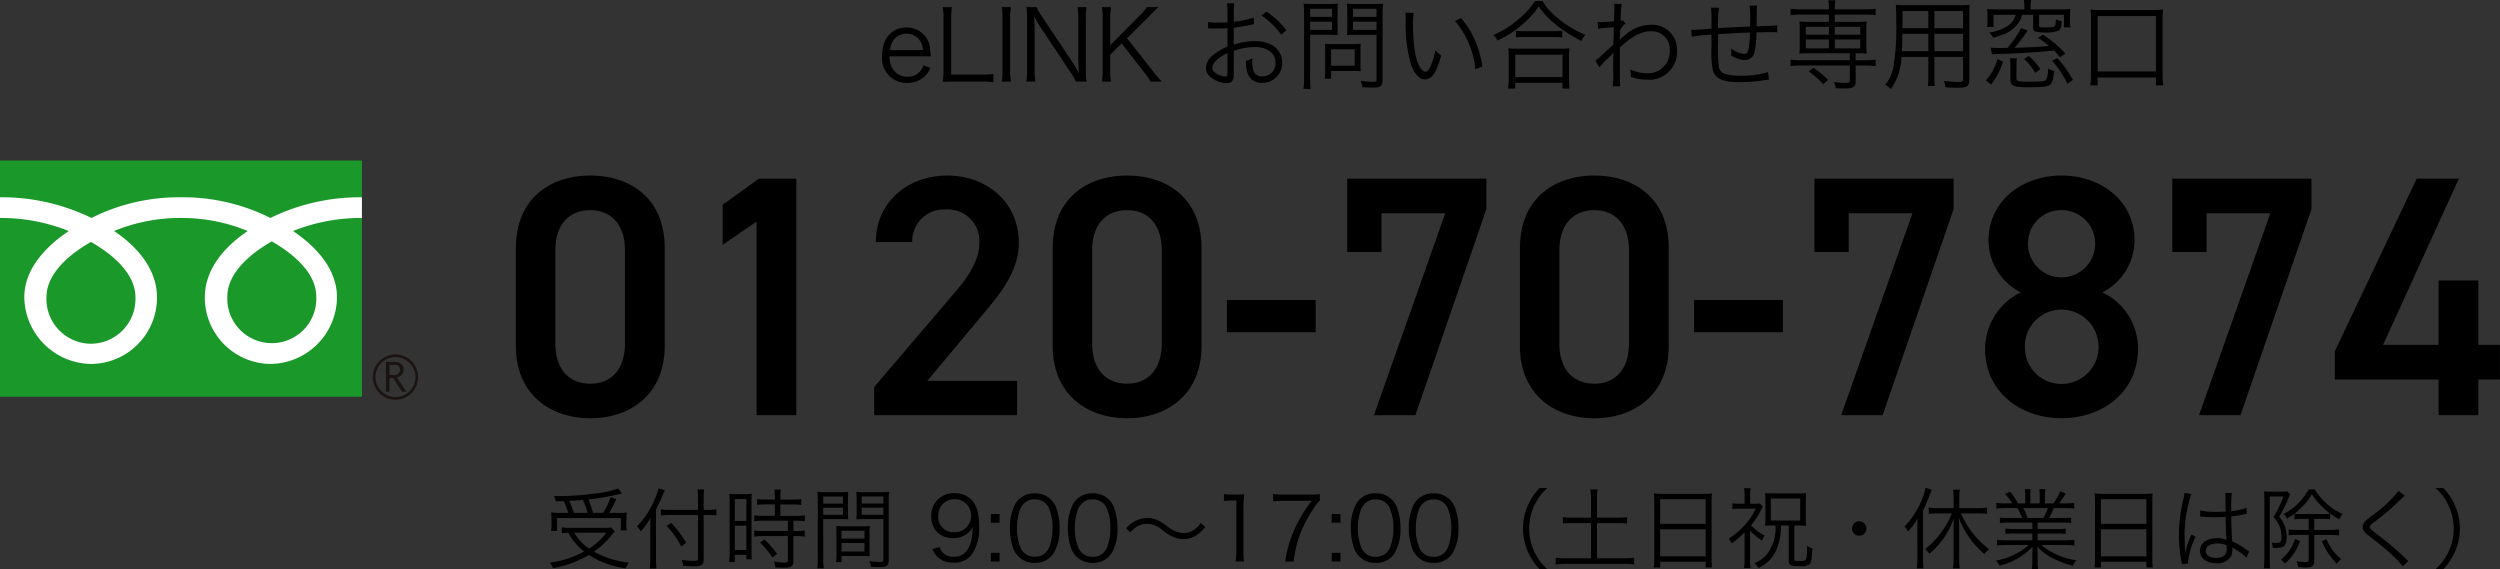
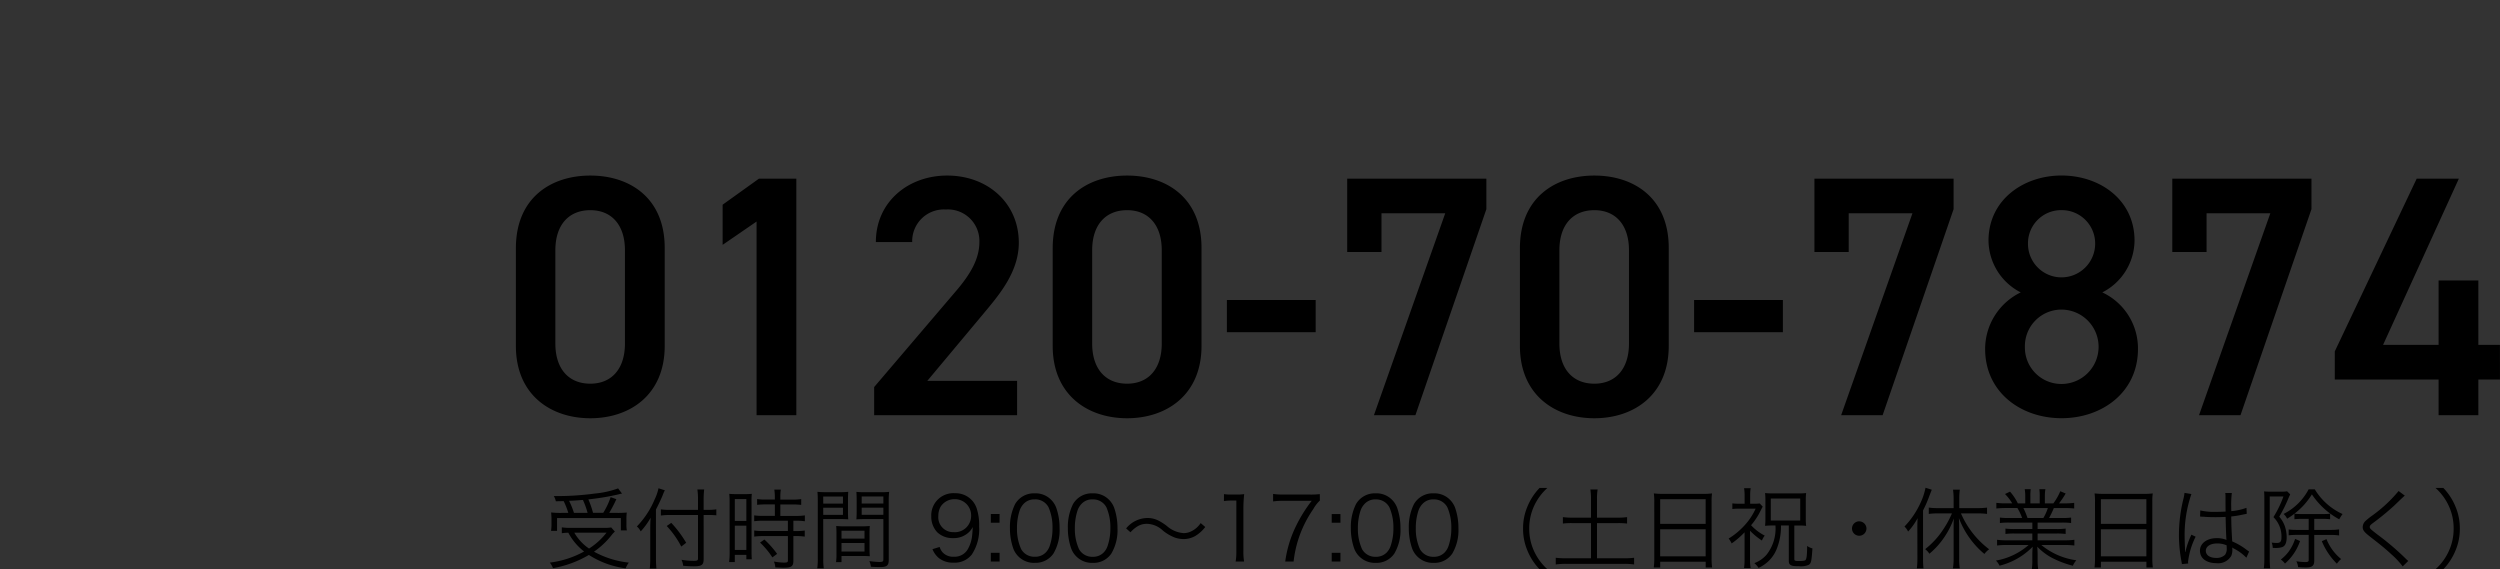
<svg xmlns="http://www.w3.org/2000/svg" width="255.259" height="58.119" viewBox="0 0 255.259 58.119">
  <rect x="0" y="0" width="255.259" height="58.119" fill="#333333" stroke="none" />
  <defs>
    <clipPath id="clip-path">
      <rect id="長方形_347" data-name="長方形 347" width="42.686" height="24.423" fill="none" />
    </clipPath>
  </defs>
  <g id="btn_tel01_pc" transform="translate(-1279.861 -214.61)">
-     <path id="パス_8429" data-name="パス 8429" d="M-127.1-2.64c-.02-.27-.06-.66-.07-.77a2.364,2.364,0,0,0-2.42-2.17c-1.5,0-2.48,1.12-2.48,2.83A2.521,2.521,0,0,0-129.51.08a2.5,2.5,0,0,0,1.81-.7,2.391,2.391,0,0,0,.55-.83l-.7-.28A1.634,1.634,0,0,1-129.5-.56a1.673,1.673,0,0,1-1.41-.68,2.266,2.266,0,0,1-.4-1.4Zm-4.18-.63a2.092,2.092,0,0,1,.25-.81,1.565,1.565,0,0,1,1.42-.87,1.622,1.622,0,0,1,1.18.45,1.826,1.826,0,0,1,.53,1.23Zm9.41,3.21a6.844,6.844,0,0,1,1.16.07V-.84a7.936,7.936,0,0,1-1.16.07h-3.15V-6.48a6.406,6.406,0,0,1,.08-1.18h-.94a6.475,6.475,0,0,1,.08,1.18v5.26a7.033,7.033,0,0,1-.08,1.19c.35-.02.63-.03,1.09-.03Zm2.01-7.6a5.983,5.983,0,0,1,.08,1.12v5.36a6.051,6.051,0,0,1-.08,1.12h.95A6.194,6.194,0,0,1-119-1.18V-6.54a6.272,6.272,0,0,1,.09-1.12Zm2.51,0a6.263,6.263,0,0,1,.08,1.12v5.29a6.387,6.387,0,0,1-.08,1.19h.93a6.387,6.387,0,0,1-.08-1.19V-5.52c0-.26-.02-.75-.06-1.22.14.27.47.84.55.96l3.21,4.82a6.764,6.764,0,0,1,.52.9h1.09a5.718,5.718,0,0,1-.08-1.12V-6.51a6.261,6.261,0,0,1,.08-1.15h-.93a6.33,6.33,0,0,1,.08,1.15v4.24c0,.09.02.53.06,1.33-.24-.43-.54-.92-.65-1.09l-3.16-4.73a5.215,5.215,0,0,1-.51-.9Zm10.29,3.18,2.16-2.15c.03-.03.15-.15.33-.34.13-.14.28-.28.44-.44.08-.08.08-.08.26-.25h-1.18a3.729,3.729,0,0,1-.69.83l-3.04,3.06V-6.54a5.783,5.783,0,0,1,.08-1.12h-.93a6.334,6.334,0,0,1,.08,1.12v5.36a5.983,5.983,0,0,1-.08,1.12h.93a5.916,5.916,0,0,1-.08-1.12V-2.81l1.17-1.15,2.36,3.04a6.087,6.087,0,0,1,.59.86h1.16a8.688,8.688,0,0,1-.94-1.09Zm12.93-2.11a10.106,10.106,0,0,1-2.04.43v-.96a5.719,5.719,0,0,1,.05-.93h-.74a6.643,6.643,0,0,1,.05.95v.99c-.3.02-.69.03-.96.03a5.664,5.664,0,0,1-1.02-.07v.66h.41c.11.01.38.01.53.01.29,0,.46,0,.64-.01.31-.02.31-.02.4-.03v1.89a5.349,5.349,0,0,0-1.41.82,1.81,1.81,0,0,0-.79,1.33,1.206,1.206,0,0,0,.46.94A2.641,2.641,0,0,0-96.9.1c.49,0,.73-.26.73-.8V-3.2a6.747,6.747,0,0,1,2.12-.39c1.31,0,2.14.61,2.14,1.59A1.327,1.327,0,0,1-93.25-.59c-.73,0-1.03-.43-1.03-1.47a2.97,2.97,0,0,1,.02-.39,2.167,2.167,0,0,1-.66.26,3.649,3.649,0,0,0,.12,1.13A1.475,1.475,0,0,0-93.26.07,2.024,2.024,0,0,0-91.22-2a2.012,2.012,0,0,0-1.03-1.77,3.386,3.386,0,0,0-1.77-.42,7.085,7.085,0,0,0-2.15.36V-5.56a17.551,17.551,0,0,0,1.77-.3c.14-.03.18-.04.3-.06Zm-2.68,5.52c0,.43-.03.49-.23.49a1.868,1.868,0,0,1-.89-.29c-.29-.19-.43-.39-.43-.6,0-.48.56-1.02,1.55-1.5ZM-90.8-5.3a8.4,8.4,0,0,0-2.02-1.9l-.52.39a8.19,8.19,0,0,1,2.02,1.96Zm2.43.46h1.82c.41,0,.79.01,1.01.03-.02-.24-.03-.52-.03-.92V-7.07c0-.39.01-.65.03-.95a8.774,8.774,0,0,1-1.02.04h-1.43a9.169,9.169,0,0,1-1.04-.04c.03.32.04.61.04,1.1V-.43A7.566,7.566,0,0,1-89.05.69h.74a7.029,7.029,0,0,1-.06-1.12Zm0-2.65h2.23v.82h-2.23Zm0,1.31h2.23v.84h-2.23Zm7.4-.74a9.357,9.357,0,0,1,.05-1.1,9.37,9.37,0,0,1-1.05.04h-1.62a8.774,8.774,0,0,1-1.02-.04c.02.3.03.6.03.95v1.34c0,.37-.01.63-.03.92.22-.02.6-.03,1.02-.03h2V-.32c0,.23-.07.29-.36.29a11.35,11.35,0,0,1-1.27-.1,1.9,1.9,0,0,1,.18.64c.44.03.8.04,1.19.04.69,0,.88-.18.88-.83ZM-84-7.49h2.41v.82H-84Zm0,1.31h2.41v.84H-84Zm.77,2.87a5.657,5.657,0,0,1,.03-.61,7.176,7.176,0,0,1-.73.03h-2.24a6.872,6.872,0,0,1-.69-.03,6.19,6.19,0,0,1,.03.63v2a6.186,6.186,0,0,1-.05.93h.65v-.79h2.4a5.784,5.784,0,0,1,.63.03,5.091,5.091,0,0,1-.03-.6Zm-3-.05h2.41v1.68h-2.41Zm7.59-3.73a5.412,5.412,0,0,1,.03.59,15.024,15.024,0,0,0,.54,4.69c.34.96.86,1.52,1.42,1.52.71,0,1.17-.67,1.66-2.42a3.2,3.2,0,0,1-.59-.57,7.2,7.2,0,0,1-.52,1.71c-.15.33-.32.5-.5.5-.38,0-.79-.69-1.01-1.71a17.125,17.125,0,0,1-.26-3.11,7.249,7.249,0,0,1,.07-1.19Zm5.06.85A8.832,8.832,0,0,1-71.5-1.31l.71-.29a9.575,9.575,0,0,0-.75-2.67,8.68,8.68,0,0,0-1.43-2.28Zm8.17-2.05a7.275,7.275,0,0,1-1.54,1.74,10.43,10.43,0,0,1-2.72,1.74,1.738,1.738,0,0,1,.42.57,11.562,11.562,0,0,0,2.12-1.3,9.317,9.317,0,0,0,2.1-2.19,8.4,8.4,0,0,0,1.54,1.68,13.978,13.978,0,0,0,2.82,1.84,2.588,2.588,0,0,1,.4-.63,10.486,10.486,0,0,1-2.74-1.64,6.87,6.87,0,0,1-1.65-1.81Zm-1.95,3.72a5.751,5.751,0,0,1,.78-.04h3.11a6.155,6.155,0,0,1,.84.04v-.68a5.971,5.971,0,0,1-.84.04h-3.1a5.111,5.111,0,0,1-.79-.04ZM-67.43.65V.07h4.83V.65h.72a6.951,6.951,0,0,1-.06-.98V-2.54a6.044,6.044,0,0,1,.05-.92,5.3,5.3,0,0,1-.78.04h-4.69a5.3,5.3,0,0,1-.78-.04,6.289,6.289,0,0,1,.05.92V-.33a7.258,7.258,0,0,1-.06.98Zm0-3.46h4.83V-.52h-4.83Zm8.59,1.3a8.525,8.525,0,0,1,.9-.95,2.814,2.814,0,0,0,.52-.55h.02c-.02.24-.02.32-.03,1.54A10.676,10.676,0,0,1-57.48.42h.79c-.05-.46-.06-.96-.06-3.97,1.31-1.18,2.21-1.65,3.19-1.65a1.835,1.835,0,0,1,1.91,1.96,2.528,2.528,0,0,1-.28,1.2,2.226,2.226,0,0,1-2,1.13A4.38,4.38,0,0,1-55.7-1.3a2.458,2.458,0,0,1,.08.58,1.305,1.305,0,0,1-.01.17,5.044,5.044,0,0,0,1.7.3,2.842,2.842,0,0,0,3.02-3.01,2.529,2.529,0,0,0-2.69-2.6,3.893,3.893,0,0,0-2.53.99,5.477,5.477,0,0,0-.58.51l-.03.03h-.02c0-.02.02-.36.05-1.01a2.957,2.957,0,0,1,.53-.65l-.26-.33a.584.584,0,0,1-.23.06c.01-.23.01-.23.02-.57a6.268,6.268,0,0,1,.1-1.16h-.79a1.8,1.8,0,0,1,.03.39c0,.39-.01.77-.04,1.39-.82.06-1.24.08-1.39.08-.08,0-.14,0-.28-.01l.05.69a8.735,8.735,0,0,1,1.1-.12c.37-.02.37-.02.51-.03-.03.85-.03.94-.05,1.77-.13.11-.13.11-.29.26-.34.31-.34.31-.68.63a7.4,7.4,0,0,1-.86.74Zm11.4-6.1a10.635,10.635,0,0,1,.05,1.49v.65c-1.05.09-1.67.13-1.85.13a2.132,2.132,0,0,1-.22-.01l.06.7a20.154,20.154,0,0,1,2.01-.21v1.25a10.552,10.552,0,0,0,.13,2.37C-47-.34-46.24,0-44.46,0a16.992,16.992,0,0,0,2.53-.21c.24-.03.26-.04.4-.05l-.08-.77a9.066,9.066,0,0,1-2.78.37,5.556,5.556,0,0,1-1.56-.17.859.859,0,0,1-.67-.65A15.333,15.333,0,0,1-46.72-4v-.9c1.33-.09,2.05-.13,3.26-.17a9.093,9.093,0,0,1-.12,1.54c-.09.49-.21.65-.49.65a2.84,2.84,0,0,1-1.31-.55c.01.2.02.3.02.41s-.01.15-.02.3a2.868,2.868,0,0,0,1.39.46,1,1,0,0,0,1.01-.88,9.509,9.509,0,0,0,.18-1.95c.32,0,.54-.01.7-.01.33-.01.59-.01.68-.01.42,0,.48,0,.75.02l-.02-.71c-.33.04-1.11.07-2.09.09v-.27l.01-.65v-.42a5.411,5.411,0,0,1,.04-.77h-.77a9.583,9.583,0,0,1,.06,1.52c0,.12,0,.23-.01.34v.28c-1.25.05-1.65.07-3.27.16a11.573,11.573,0,0,1,.09-2.09Zm12.04.71v.74h-2.17a6.611,6.611,0,0,1-.85-.04,5.687,5.687,0,0,1,.04.72v1.87a5.374,5.374,0,0,1-.04.7,7.237,7.237,0,0,1,.85-.04h4.3v.71h-5.04a6.915,6.915,0,0,1-1.01-.06v.66a7.464,7.464,0,0,1,1-.06h5.05V-.18c0,.21-.07.25-.43.25a7.47,7.47,0,0,1-1.19-.09,1.592,1.592,0,0,1,.19.63c.59.03.71.03.97.03.82,0,1.06-.16,1.06-.71V-1.7h1.06a7.1,7.1,0,0,1,.99.06V-2.3a6.86,6.86,0,0,1-1,.06h-1.05v-.71h.27a7.417,7.417,0,0,1,.86.04,5.177,5.177,0,0,1-.04-.7V-5.48a5.385,5.385,0,0,1,.04-.72,6.711,6.711,0,0,1-.85.04H-34.8V-6.9h3.18a7.1,7.1,0,0,1,.99.06V-7.5a6.86,6.86,0,0,1-1,.06H-34.8v-.09a4.955,4.955,0,0,1,.06-.83h-.72a3.7,3.7,0,0,1,.06.83v.09h-2.91a6.915,6.915,0,0,1-1.01-.06v.66a7.054,7.054,0,0,1,1-.06Zm0,1.25v.8h-2.36v-.8Zm.6,0h2.6v.8h-2.6Zm-.6,1.29v.91h-2.36v-.91Zm.6,0h2.6v.91h-2.6Zm-.69,4.13a9.07,9.07,0,0,0-1.49-1.24l-.47.38A8.048,8.048,0,0,1-35.98.22Zm10.86-2.35h2.93V-.32c0,.25-.09.3-.53.3a12.788,12.788,0,0,1-1.43-.11,2.337,2.337,0,0,1,.15.65c.42.03.92.05,1.24.05.97,0,1.2-.15,1.2-.78V-6.92a8.44,8.44,0,0,1,.04-.98,9.689,9.689,0,0,1-1.06.04h-5.38a10.651,10.651,0,0,1-1.1-.04,15.2,15.2,0,0,1,.04,1.63,23.408,23.408,0,0,1-.31,4.85A4.019,4.019,0,0,1-29.65.27a2.426,2.426,0,0,1,.58.43,6.03,6.03,0,0,0,1.08-3.28h2.74V-.69A7.337,7.337,0,0,1-25.3.4h.72a7.172,7.172,0,0,1-.05-1.09Zm0-2.93V-7.26h2.93v1.75Zm-.62,0h-2.64l.01-.56V-7.26h2.63Zm.62.57h2.93v1.78h-2.93Zm-.62,0v1.78h-2.7c.03-.46.03-.5.04-1.12,0-.14,0-.38.01-.66Zm9.81-2.49h-2.8a9.863,9.863,0,0,1-1.01-.04,4.608,4.608,0,0,1,.04.68v.42a4.875,4.875,0,0,1-.04.74h.66V-6.88h2.26a1.042,1.042,0,0,1-.08.25,1.99,1.99,0,0,1-.89.98,4.774,4.774,0,0,1-1.73.58,2.175,2.175,0,0,1,.4.53,9.352,9.352,0,0,0,1.21-.4,3.422,3.422,0,0,0,1.28-.99,2.166,2.166,0,0,0,.46-.95h1.13v1.3c0,.21.06.33.18.39a2.687,2.687,0,0,0,.82.11,4.027,4.027,0,0,0,1.59-.17c.19-.1.28-.35.34-.98a1.633,1.633,0,0,1-.6-.18c-.02.49-.05.61-.13.7s-.36.12-1.11.12c-.4,0-.48-.04-.48-.23V-6.88h2.54v1.29h.66a5.26,5.26,0,0,1-.04-.8v-.4a4.2,4.2,0,0,1,.04-.68,9.863,9.863,0,0,1-1.01.04h-3.06V-7.7a3.4,3.4,0,0,1,.06-.69h-.75a3.473,3.473,0,0,1,.06.69Zm-.34,1.91A10.2,10.2,0,0,1-17.17-3.5c-.36.01-.86.01-.87.01-.28,0-.5-.01-.84-.03l.13.68c.35-.03.41-.03.91-.05,1.59-.03,3.91-.18,5.41-.34.22.21.33.34.64.69l.53-.39a11.834,11.834,0,0,0-2.28-1.92l-.5.32a9.582,9.582,0,0,1,1.11.84c-1.04.09-2.26.15-3.52.18a17.837,17.837,0,0,0,1.34-1.76ZM-18.84.24a7.056,7.056,0,0,0,1.21-2.32l-.56-.28A5.527,5.527,0,0,1-19.37-.17Zm1.92-2.68a5,5,0,0,1,.05.87V-.35c0,.75.26.87,1.91.87,1.35,0,1.88-.06,2.13-.25.23-.16.34-.57.42-1.42a2.18,2.18,0,0,1-.63-.23,2.27,2.27,0,0,1-.17,1.12c-.12.16-.48.21-1.65.21-1.31,0-1.39-.03-1.39-.44V-1.61a4.37,4.37,0,0,1,.05-.83Zm6.43,2.21A10.746,10.746,0,0,0-12.1-2.47l-.51.29A9.9,9.9,0,0,1-11.05.17Zm-3.33-1.09A5.59,5.59,0,0,0-15-2.68l-.48.32A5.27,5.27,0,0,1-14.34-.95ZM-7.96.33v-.8h5.95v.8h.75A7.975,7.975,0,0,1-1.33-.82V-6.36a7.9,7.9,0,0,1,.05-1.06,8.513,8.513,0,0,1-1.08.05H-7.62a8.346,8.346,0,0,1-1.07-.05,8.276,8.276,0,0,1,.05,1.06V-.82A8.069,8.069,0,0,1-8.71.33Zm0-7.08h5.95v5.66H-7.96Z" transform="translate(1502 223)" />
    <path id="パス_873" data-name="パス 873" d="M1.755-5.022A8.439,8.439,0,0,1,.648-5.067c.018.243.036.441.036.675v.567a4.539,4.539,0,0,1-.045.639h.612V-4.491H7.767v1.26h.612a2.644,2.644,0,0,1-.045-.558v-.585a5.326,5.326,0,0,1,.036-.684,9.593,9.593,0,0,1-1.026.036H6.579a15.245,15.245,0,0,0,.729-1.4l-.585-.207a7.551,7.551,0,0,1-.756,1.6H4.923A8.884,8.884,0,0,0,4.446-6.4a25.376,25.376,0,0,0,3.078-.513,2.594,2.594,0,0,1,.36-.081l-.4-.531A9.332,9.332,0,0,1,5.13-7a28.888,28.888,0,0,1-4.212.261,1.578,1.578,0,0,1,.207.531c.468-.009.612-.009.8-.018A7.634,7.634,0,0,1,2.4-5.022Zm1.224,0a8.591,8.591,0,0,0-.5-1.233c.657-.027.963-.054,1.413-.09a8.262,8.262,0,0,1,.477,1.323Zm3.8,1.485a4.3,4.3,0,0,1-.792.045H2.637a5.842,5.842,0,0,1-.9-.054v.6A6.229,6.229,0,0,1,2.4-3,5.953,5.953,0,0,0,4.014-1.08,9.72,9.72,0,0,1,.513.054,2.245,2.245,0,0,1,.837.621,10.863,10.863,0,0,0,4.5-.729,9.122,9.122,0,0,0,8.253.639,2.757,2.757,0,0,1,8.577.054,9.455,9.455,0,0,1,5.022-1.062,8.2,8.2,0,0,0,6.849-2.79a2.643,2.643,0,0,1,.306-.324ZM6.3-3a7.069,7.069,0,0,1-1.782,1.62A4.9,4.9,0,0,1,3.015-3Zm9.918-1.809h.441c.288,0,.576.009.855.036v-.612a5.52,5.52,0,0,1-.855.054h-.441V-6.363a8.576,8.576,0,0,1,.054-1.053h-.693a6.718,6.718,0,0,1,.063,1.053v1.035H12.789a6.635,6.635,0,0,1-.936-.054v.63a6.969,6.969,0,0,1,.963-.054h2.826V-.36c0,.189-.081.234-.45.234a7.369,7.369,0,0,1-1.233-.108,1.994,1.994,0,0,1,.171.612c.4.036.738.054,1.089.054.81,0,1-.144,1-.738Zm-4.869-.558c.27-.513.558-1.134.684-1.449a3.69,3.69,0,0,1,.225-.513l-.648-.207a4.955,4.955,0,0,1-.4,1.152A8.882,8.882,0,0,1,9.4-3.636a1.385,1.385,0,0,1,.333.4l.063.1a7.527,7.527,0,0,0,1.008-1.386c-.027.414-.036.693-.036,1.089V-.432A9.117,9.117,0,0,1,10.719.657h.675C11.367.342,11.349,0,11.349-.414Zm1.1,1.683a9.2,9.2,0,0,1,1.485,2.1l.5-.387a11.414,11.414,0,0,0-1.521-2.034ZM23.49-5.886v1.17h-1.2a5.973,5.973,0,0,1-.909-.054v.6a6.577,6.577,0,0,1,.909-.054h2.529v1.053H22.293a5.734,5.734,0,0,1-.909-.054V-2.6a6.718,6.718,0,0,1,.9-.054h2.538V-.18c0,.2-.063.234-.405.234a6.533,6.533,0,0,1-1.026-.108,1.6,1.6,0,0,1,.144.594c.522.027.666.036.81.036.837,0,1.035-.135,1.035-.711v-2.52h.279a5.993,5.993,0,0,1,.882.054v-.621a5.506,5.506,0,0,1-.882.054H25.38V-4.221h.3a5.777,5.777,0,0,1,.873.054v-.6a5.892,5.892,0,0,1-.909.054H24.048v-1.17h1.278a7.428,7.428,0,0,1,.855.045v-.594a5.44,5.44,0,0,1-.855.054H24.048v-.288A4.383,4.383,0,0,1,24.1-7.4h-.666a4.621,4.621,0,0,1,.054.729v.288h-.954a5.284,5.284,0,0,1-.855-.054v.594a7.844,7.844,0,0,1,.864-.045ZM18.873-.954A7.2,7.2,0,0,1,18.819,0H19.4V-.738h1.179v.45h.558c-.018-.2-.027-.432-.027-.864V-6.084a6.668,6.668,0,0,1,.027-.882,7.734,7.734,0,0,1-.81.027h-.666a8.074,8.074,0,0,1-.828-.027,7.45,7.45,0,0,1,.036.864ZM19.4-6.435h1.179V-4.2H19.4Zm0,2.718h1.179v2.475H19.4Zm4.32,2.88a9.685,9.685,0,0,0-1.3-1.467l-.441.315A8.168,8.168,0,0,1,23.238-.477Zm4.707-3.555h1.647c.36,0,.666.009.909.027-.018-.225-.027-.477-.027-.837V-6.318c0-.333.009-.6.027-.855a7.9,7.9,0,0,1-.918.036H28.782a8.331,8.331,0,0,1-.945-.036c.027.288.036.549.036.99V-.369A6.727,6.727,0,0,1,27.819.639h.666a6.484,6.484,0,0,1-.054-1.008Zm0-2.3h2.016v.72H28.431Zm0,1.143h2.016v.729H28.431Zm6.687-.63a8.515,8.515,0,0,1,.045-.99,8.331,8.331,0,0,1-.945.036H32.733a7.8,7.8,0,0,1-.918-.036c.018.27.027.54.027.855V-5.2c0,.333-.009.6-.027.837.243-.018.531-.027.909-.027h1.845V-.27c0,.216-.072.261-.441.261a9.787,9.787,0,0,1-.99-.09A2.065,2.065,0,0,1,33.3.477c.225.018.711.036.9.036.729,0,.918-.153.918-.747ZM32.355-6.7h2.214v.72H32.355Zm0,1.143h2.214v.729H32.355Zm.8,2.718c0-.36.009-.594.027-.846a7.973,7.973,0,0,1-.891.036H30.645a8.077,8.077,0,0,1-.891-.036c.018.261.027.522.027.846v2a5.551,5.551,0,0,1-.045.846h.558v-.63h1.971c.369,0,.666.009.918.027-.018-.234-.027-.477-.027-.819ZM30.294-3.2h2.349v.8H30.294Zm0,1.251h2.349v.873H30.294Zm9.288.63a2.312,2.312,0,0,0,.63.891,2.276,2.276,0,0,0,1.512.486A2.209,2.209,0,0,0,43.6-.774a4.678,4.678,0,0,0,.747-2.871,5.445,5.445,0,0,0-.261-1.872A2.255,2.255,0,0,0,41.9-7.029a2.259,2.259,0,0,0-2.439,2.367,2.3,2.3,0,0,0,.612,1.62,2.24,2.24,0,0,0,1.62.594,2.225,2.225,0,0,0,1.638-.63,1.807,1.807,0,0,0,.36-.5,10.084,10.084,0,0,1-.081,1.053,3.611,3.611,0,0,1-.387,1.152,1.553,1.553,0,0,1-1.449.828,1.466,1.466,0,0,1-1.134-.423,1.426,1.426,0,0,1-.324-.576Zm2.2-1.737a1.518,1.518,0,0,1-1.6-1.656,1.906,1.906,0,0,1,.234-.945,1.67,1.67,0,0,1,1.431-.765,1.652,1.652,0,0,1,1.683,1.7A1.664,1.664,0,0,1,41.778-3.051Zm4.653-1.854H45.54v.891h.891Zm0,4.851V-.945H45.54v.891Zm3.591.135A2.2,2.2,0,0,0,51.93-.864a4.693,4.693,0,0,0,.63-2.6,6.2,6.2,0,0,0-.342-2.088,2.268,2.268,0,0,0-.54-.828,2.217,2.217,0,0,0-1.647-.639,2.211,2.211,0,0,0-2.016,1.107,5.261,5.261,0,0,0-.522,2.448,6.218,6.218,0,0,0,.342,2.079,2.236,2.236,0,0,0,.54.828A2.246,2.246,0,0,0,50.022.081Zm0-6.48a1.521,1.521,0,0,1,1.413.819,5.1,5.1,0,0,1,.4,2.1,5.582,5.582,0,0,1-.279,1.818,1.772,1.772,0,0,1-.423.7,1.5,1.5,0,0,1-1.107.423,1.533,1.533,0,0,1-1.395-.783,4.973,4.973,0,0,1-.423-2.142,5.582,5.582,0,0,1,.279-1.818,1.838,1.838,0,0,1,.4-.657A1.465,1.465,0,0,1,50.022-6.4ZM55.935.081a2.2,2.2,0,0,0,1.908-.945,4.693,4.693,0,0,0,.63-2.6,6.2,6.2,0,0,0-.342-2.088,2.268,2.268,0,0,0-.54-.828,2.217,2.217,0,0,0-1.647-.639,2.211,2.211,0,0,0-2.016,1.107,5.261,5.261,0,0,0-.522,2.448,6.218,6.218,0,0,0,.342,2.079,2.236,2.236,0,0,0,.54.828A2.246,2.246,0,0,0,55.935.081Zm0-6.48a1.521,1.521,0,0,1,1.413.819,5.1,5.1,0,0,1,.4,2.1,5.582,5.582,0,0,1-.279,1.818,1.772,1.772,0,0,1-.423.7,1.5,1.5,0,0,1-1.107.423,1.533,1.533,0,0,1-1.395-.783,4.973,4.973,0,0,1-.423-2.142A5.582,5.582,0,0,1,54.4-5.283a1.838,1.838,0,0,1,.4-.657A1.465,1.465,0,0,1,55.935-6.4ZM59.8-3.042a3.173,3.173,0,0,1,.756-.63,1.844,1.844,0,0,1,.927-.234,2.447,2.447,0,0,1,1.62.684,4.483,4.483,0,0,0,1.251.729,2.84,2.84,0,0,0,.855.144A2.431,2.431,0,0,0,66.4-2.655a3.681,3.681,0,0,0,1.035-.927l-.468-.4a2.4,2.4,0,0,1-1.026.873,1.75,1.75,0,0,1-.72.153A2.925,2.925,0,0,1,63.495-3.7a5.527,5.527,0,0,0-.846-.54A2.431,2.431,0,0,0,61.524-4.5a2.855,2.855,0,0,0-2.169,1.062Zm9.54-3.186a5.44,5.44,0,0,1,.783-.054h.486v5.211a5.677,5.677,0,0,1-.072,1.017H71.4a5.742,5.742,0,0,1-.072-1.017V-5.445a14.766,14.766,0,0,1,.081-1.494,5.125,5.125,0,0,1-.747.045h-.567a4.359,4.359,0,0,1-.747-.045Zm9.792-.711a7.86,7.86,0,0,1-1.044.045h-2.7a7.048,7.048,0,0,1-1.026-.063v.765a6.919,6.919,0,0,1,1.017-.063h2.925a14.64,14.64,0,0,0-1.62,2.61A11.836,11.836,0,0,0,75.6-.054h.855a11.72,11.72,0,0,1,.477-2.25,11.7,11.7,0,0,1,1.539-3.114,3.515,3.515,0,0,1,.666-.864Zm2.106,2.034h-.891v.891h.891Zm0,4.851V-.945h-.891v.891Zm3.591.135a2.2,2.2,0,0,0,1.908-.945,4.694,4.694,0,0,0,.63-2.6,6.2,6.2,0,0,0-.342-2.088,2.268,2.268,0,0,0-.54-.828,2.217,2.217,0,0,0-1.647-.639,2.211,2.211,0,0,0-2.016,1.107,5.261,5.261,0,0,0-.522,2.448,6.218,6.218,0,0,0,.342,2.079,2.236,2.236,0,0,0,.54.828A2.246,2.246,0,0,0,84.834.081Zm0-6.48a1.521,1.521,0,0,1,1.413.819,5.1,5.1,0,0,1,.405,2.1,5.582,5.582,0,0,1-.279,1.818,1.772,1.772,0,0,1-.423.7,1.5,1.5,0,0,1-1.107.423,1.533,1.533,0,0,1-1.395-.783,4.973,4.973,0,0,1-.423-2.142A5.582,5.582,0,0,1,83.3-5.283a1.838,1.838,0,0,1,.405-.657A1.465,1.465,0,0,1,84.834-6.4ZM90.747.081a2.2,2.2,0,0,0,1.908-.945,4.693,4.693,0,0,0,.63-2.6,6.2,6.2,0,0,0-.342-2.088,2.268,2.268,0,0,0-.54-.828,2.217,2.217,0,0,0-1.647-.639A2.211,2.211,0,0,0,88.74-5.913a5.261,5.261,0,0,0-.522,2.448,6.218,6.218,0,0,0,.342,2.079,2.236,2.236,0,0,0,.54.828A2.246,2.246,0,0,0,90.747.081Zm0-6.48a1.521,1.521,0,0,1,1.413.819,5.1,5.1,0,0,1,.4,2.1,5.582,5.582,0,0,1-.279,1.818,1.772,1.772,0,0,1-.423.7,1.5,1.5,0,0,1-1.107.423,1.533,1.533,0,0,1-1.395-.783,4.973,4.973,0,0,1-.423-2.142,5.582,5.582,0,0,1,.279-1.818,1.838,1.838,0,0,1,.405-.657A1.465,1.465,0,0,1,90.747-6.4ZM102.366.729A5.691,5.691,0,0,1,101-1.134a5.457,5.457,0,0,1-.486-2.286A5.457,5.457,0,0,1,101-5.706a5.691,5.691,0,0,1,1.368-1.863h-.8a6.058,6.058,0,0,0-1.251,1.935,5.644,5.644,0,0,0-.432,2.214,5.644,5.644,0,0,0,.432,2.214A6.058,6.058,0,0,0,101.565.729Zm4.455-5.265h-1.89a6.643,6.643,0,0,1-.981-.054v.657a7.145,7.145,0,0,1,.981-.045h1.89V-.387h-2.529a8.392,8.392,0,0,1-1.071-.054V.243A7.8,7.8,0,0,1,104.292.18h5.913a7.171,7.171,0,0,1,1.017.063V-.441a7.854,7.854,0,0,1-1.017.054h-2.772V-3.978h2.1a7.161,7.161,0,0,1,.972.045V-4.59a6.422,6.422,0,0,1-.972.054h-2.1V-6.471a6.086,6.086,0,0,1,.063-.945h-.738a6.327,6.327,0,0,1,.063.945Zm6.462,4.131a6.918,6.918,0,0,1-.054.954h.657V-.036h4.644V.549h.657a6.879,6.879,0,0,1-.054-.963V-6.183a5.66,5.66,0,0,1,.045-.828,6.529,6.529,0,0,1-.927.045H114.2a7.343,7.343,0,0,1-.963-.045,6.306,6.306,0,0,1,.045.882Zm.6-6.012h4.644V-3.9h-4.644Zm0,3.069h4.644V-.585h-4.644Zm11.772-.387a4.307,4.307,0,0,1-.891,2.961A3.063,3.063,0,0,1,123.5.108a2.491,2.491,0,0,1,.432.486,3.823,3.823,0,0,0,1.008-.684,3.541,3.541,0,0,0,.873-1.332,6.062,6.062,0,0,0,.405-2.313h.8v3.6c0,.234.045.342.171.423.162.108.351.135.864.135a2.075,2.075,0,0,0,.99-.135c.252-.144.3-.378.387-1.683a1.661,1.661,0,0,1-.54-.252c-.009.972-.054,1.314-.171,1.44-.063.072-.27.1-.729.1-.27,0-.387-.036-.4-.126-.009-.036-.009-.036-.009-3.5h.477a5.887,5.887,0,0,1,.729.036,5.615,5.615,0,0,1-.036-.729V-6.309a5.765,5.765,0,0,1,.036-.738,6.837,6.837,0,0,1-.81.036h-2.529a7.479,7.479,0,0,1-.855-.036,6.293,6.293,0,0,1,.036.747v1.809a6.326,6.326,0,0,1-.036.792,5.828,5.828,0,0,1,.72-.036Zm-.477-2.754h3.006v2.25h-3.006ZM123.057-3.2a6.925,6.925,0,0,0,1.215,1,1.913,1.913,0,0,1,.288-.5,5.062,5.062,0,0,1-1.395-1.062,6.952,6.952,0,0,0,.819-1.188c.3-.585.3-.585.369-.711l-.3-.324a4.205,4.205,0,0,1-.558.027h-.423v-.864a3.846,3.846,0,0,1,.054-.72h-.675a4.759,4.759,0,0,1,.054.72v.864h-.54a4.987,4.987,0,0,1-.711-.036v.576a5.526,5.526,0,0,1,.729-.036h1.647a6.43,6.43,0,0,1-1.134,1.71,7.475,7.475,0,0,1-1.62,1.341,2.517,2.517,0,0,1,.306.5A8.382,8.382,0,0,0,122.5-3.042V-.324a5.811,5.811,0,0,1-.054.936h.675a4.747,4.747,0,0,1-.063-.936Zm11.151-.963a.741.741,0,0,0-.738.738.741.741,0,0,0,.738.738.741.741,0,0,0,.738-.738A.741.741,0,0,0,134.208-4.158Zm9.468-.81a9.687,9.687,0,0,1-.855,1.584,8.324,8.324,0,0,1-1.881,2.07,1.818,1.818,0,0,1,.432.468,8.046,8.046,0,0,0,1.548-1.728,8.175,8.175,0,0,0,.945-1.881c-.018.306-.018.657-.018,1.017V-.279a6.238,6.238,0,0,1-.072.927h.7a5.849,5.849,0,0,1-.063-.927V-3.474c0-.4-.009-.666-.027-1.017A8.816,8.816,0,0,0,145.827-2a8.347,8.347,0,0,0,1.161,1.17,2.219,2.219,0,0,1,.486-.477,9.171,9.171,0,0,1-2.88-3.663h1.746a6.717,6.717,0,0,1,.918.054v-.648a6.675,6.675,0,0,1-.927.054h-1.908v-1a7.035,7.035,0,0,1,.054-.882h-.693a6.894,6.894,0,0,1,.063.882v1h-1.638a6.349,6.349,0,0,1-.9-.054v.648a6.53,6.53,0,0,1,.9-.054ZM140.148-.432a9.275,9.275,0,0,1-.054,1.08h.675a9.269,9.269,0,0,1-.045-1.053V-5.274a12.2,12.2,0,0,0,.558-1.251c.1-.27.216-.558.333-.864l-.639-.2a6.478,6.478,0,0,1-.5,1.521,8.7,8.7,0,0,1-1.647,2.439,1.734,1.734,0,0,1,.369.513,6.667,6.667,0,0,0,.972-1.368c-.027.423-.027.684-.027,1.1Zm11.736-3.6v.657H150.1a6.858,6.858,0,0,1-.963-.045v.549a6.858,6.858,0,0,1,.963-.045h1.782v.693H149.3a6.867,6.867,0,0,1-1.017-.054v.585a8.462,8.462,0,0,1,1.017-.054h2.205a6.825,6.825,0,0,1-3.339,1.593,1.875,1.875,0,0,1,.369.522,7.155,7.155,0,0,0,3.384-1.935c-.027.351-.036.549-.036.756v.594a5.945,5.945,0,0,1-.054.945h.648a6.814,6.814,0,0,1-.054-.936v-.6c0-.2-.009-.36-.036-.765a5.9,5.9,0,0,0,1.431,1.1,9.649,9.649,0,0,0,2.205.846,2.092,2.092,0,0,1,.351-.558A7.112,7.112,0,0,1,152.8-1.746h2.358a8.569,8.569,0,0,1,1.017.054v-.585a6.76,6.76,0,0,1-1.026.054h-2.727v-.693h1.89a7,7,0,0,1,.972.045V-3.42a6.767,6.767,0,0,1-.972.045h-1.89v-.657h2.448a7.08,7.08,0,0,1,.972.045v-.558a6.767,6.767,0,0,1-.972.045h-1.278a10.25,10.25,0,0,0,.486-1.017h1.062a9.6,9.6,0,0,1,1.017.045v-.576a6.979,6.979,0,0,1-1.008.054h-.54A8.948,8.948,0,0,0,155.286-7l-.549-.234a5.783,5.783,0,0,1-.711,1.242h-.864v-.693a4.212,4.212,0,0,1,.054-.756H152.6a5.229,5.229,0,0,1,.036.747v.7h-.954v-.7a5.07,5.07,0,0,1,.036-.747h-.612a4.353,4.353,0,0,1,.054.756v.693h-.756a5.345,5.345,0,0,0-.8-1.2l-.513.243a4.724,4.724,0,0,1,.738.954h-.621a7.01,7.01,0,0,1-1-.054v.576a9.6,9.6,0,0,1,1.017-.045h1.134A5.426,5.426,0,0,1,150.84-4.5h-1.305a6.551,6.551,0,0,1-.963-.045v.558a7.016,7.016,0,0,1,.963-.045Zm-.495-.468a7.4,7.4,0,0,0-.423-1.017h2.5a4.621,4.621,0,0,1-.459,1.017Zm6.894,4.095a6.916,6.916,0,0,1-.054.954h.657V-.036h4.644V.549h.657a6.878,6.878,0,0,1-.054-.963V-6.183a5.661,5.661,0,0,1,.045-.828,6.529,6.529,0,0,1-.927.045H159.2a7.343,7.343,0,0,1-.963-.045,6.307,6.307,0,0,1,.045.882Zm.6-6.012h4.644V-3.9h-4.644Zm0,3.069h4.644V-.585h-4.644Zm10.125-1.3h.036a.413.413,0,0,1,.09.009,1.34,1.34,0,0,1,.153.009,2.36,2.36,0,0,1,.288.018c.315.018.648.027,1.017.027.342,0,.621-.009,1.026-.027.027,1.314.063,2.16.09,2.349a2.542,2.542,0,0,0-1-.18c-1,0-1.71.531-1.71,1.278,0,.783.657,1.278,1.7,1.278a1.537,1.537,0,0,0,1.5-.756,1.551,1.551,0,0,0,.108-.612,1.291,1.291,0,0,0-.018-.234.633.633,0,0,1,.081.054.578.578,0,0,0,.09.054,4.863,4.863,0,0,1,1.278.936l.279-.63c-.1-.063-.117-.081-.225-.153a6.515,6.515,0,0,0-1.5-.882c-.072-1.2-.09-1.656-.1-2.547a8.6,8.6,0,0,0,.954-.144c.612-.126.612-.126.63-.126l-.027-.612A6.134,6.134,0,0,1,172.2-5.2c-.009-.2-.009-.342-.009-.441a9.208,9.208,0,0,1,.063-1.413h-.675a2,2,0,0,1,.027.369c0,.684,0,.684.009,1.53-.369.018-.612.027-.963.027a6.23,6.23,0,0,1-1.62-.144ZM171.72-1.71s.009.207.009.27a1.051,1.051,0,0,1-.171.7,1.24,1.24,0,0,1-.918.315c-.63,0-1.044-.288-1.044-.729s.459-.747,1.161-.747A2.324,2.324,0,0,1,171.72-1.71Zm-4.3-5.355a4.146,4.146,0,0,1-.1.567,15.249,15.249,0,0,0-.468,3.7A14.327,14.327,0,0,0,167.1-.126c.036.207.045.252.054.333L167.8.144a.981.981,0,0,1-.018-.18,7.772,7.772,0,0,1,.774-2.556l-.441-.207a1.241,1.241,0,0,1-.072.18,7.989,7.989,0,0,0-.531,1.584l-.036-.009v-.171c-.009-.162-.009-.18-.009-.252-.018-.414-.036-.945-.036-1.26a12.824,12.824,0,0,1,.693-4.221ZM180.1-4.41v1.125H178.83a5.87,5.87,0,0,1-.774-.045v.6a5.87,5.87,0,0,1,.774-.045H180.1V-.207c0,.153-.09.207-.342.207a6.674,6.674,0,0,1-.918-.081,1.726,1.726,0,0,1,.18.594c.27.027.585.036.792.036.639,0,.855-.171.855-.693V-2.772h1.683a5.684,5.684,0,0,1,.855.054v-.621a5.6,5.6,0,0,1-.855.054h-1.683V-4.41h.936a5.236,5.236,0,0,1,.684.036v-.567a4.813,4.813,0,0,1-.684.036h-2.259a4.848,4.848,0,0,1-.7-.036,7.245,7.245,0,0,0,1.782-1.971,7.91,7.91,0,0,0,2.79,2.547,4.6,4.6,0,0,1,.342-.54,6.4,6.4,0,0,1-2.835-2.52h-.63a5.89,5.89,0,0,1-2.556,2.511,1.489,1.489,0,0,1,.36.486,7.2,7.2,0,0,0,.747-.513v.567a5.472,5.472,0,0,1,.693-.036ZM175.572-.324a7.248,7.248,0,0,1-.054.963h.648c-.027-.279-.045-.6-.045-.954V-6.7h1.4A10.864,10.864,0,0,1,176.5-4.59a2.77,2.77,0,0,1,.819,2.088c0,.405-.126.549-.468.549a4.034,4.034,0,0,1-.531-.036,1.6,1.6,0,0,1,.108.54c.2.009.207.009.306.009a2.165,2.165,0,0,0,.639-.081c.324-.108.477-.432.477-1.008a3.494,3.494,0,0,0-.18-1.116,3.036,3.036,0,0,0-.576-.99,14.616,14.616,0,0,0,.981-1.989c.036-.072.054-.126.072-.153a.767.767,0,0,0,.063-.144l-.315-.306a2.875,2.875,0,0,1-.576.036H176.13a4.787,4.787,0,0,1-.585-.027c.018.18.027.432.027.684Zm5.868-1.809a7.052,7.052,0,0,0,1.539,2.3,2.513,2.513,0,0,1,.432-.477,5,5,0,0,1-1.494-2.034Zm-2.727-.234a4.736,4.736,0,0,1-.621,1.251,4.093,4.093,0,0,1-.837.855,1.824,1.824,0,0,1,.423.414,5.357,5.357,0,0,0,1.539-2.3Zm10.566-4.887a14.309,14.309,0,0,1-2.637,2.466,6.951,6.951,0,0,0-.765.612.871.871,0,0,0-.261.6c0,.306.144.5.648.9,1.314,1.026,1.674,1.323,2.277,1.881A8.5,8.5,0,0,1,189.7.441l.567-.558a2.291,2.291,0,0,1-.252-.225,26.538,26.538,0,0,0-2.88-2.457c-.729-.567-.8-.63-.8-.792,0-.126.063-.2.4-.45a26.215,26.215,0,0,0,2.07-1.7c.936-.9,1.008-.963,1.107-1.044ZM193.851.729A6.058,6.058,0,0,0,195.1-1.206a5.644,5.644,0,0,0,.432-2.214,5.644,5.644,0,0,0-.432-2.214,6.058,6.058,0,0,0-1.251-1.935h-.8a5.6,5.6,0,0,1,1.368,1.863A5.457,5.457,0,0,1,194.9-3.42a5.457,5.457,0,0,1-.486,2.286A5.6,5.6,0,0,1,193.05.729Z" transform="translate(1335.487 272)" />
    <g id="グループ_1590" data-name="グループ 1590" transform="translate(1279.861 231)">
-       <rect id="長方形_346" data-name="長方形 346" width="36.958" height="24.12" transform="translate(0 0)" fill="#1b982a" />
      <g id="グループ_1589" data-name="グループ 1589" transform="translate(0 0)">
        <g id="グループ_1588" data-name="グループ 1588" clip-path="url(#clip-path)">
-           <path id="パス_845" data-name="パス 845" d="M124.379,67.016a2.309,2.309,0,1,0,2.308-2.309,2.312,2.312,0,0,0-2.308,2.309m.267,0a2.042,2.042,0,1,1,2.041,2.04,2.044,2.044,0,0,1-2.041-2.04" transform="translate(-86.312 -44.903)" fill="#1a1311" />
-           <path id="パス_846" data-name="パス 846" d="M130.86,70.216h-.443l-.9-1.387h-.394v1.387h-.355V67.164h.864a1.035,1.035,0,0,1,.687.211.722.722,0,0,1,.252.587.75.75,0,0,1-.183.5.945.945,0,0,1-.507.295Zm-1.733-1.7h.447a.674.674,0,0,0,.458-.153.492.492,0,0,0,.175-.384q0-.511-.623-.51h-.457Z" transform="translate(-89.361 -46.608)" fill="#1a1311" />
-           <path id="パス_847" data-name="パス 847" d="M9.289,27.219a4.576,4.576,0,0,1-4.544-4.747c0-2.481,2.457-4.463,4.544-5.649,2.086,1.186,4.543,3.168,4.543,5.649a4.575,4.575,0,0,1-4.543,4.747m13.924-4.8c0-2.482,2.456-4.465,4.543-5.65,2.087,1.185,4.543,3.168,4.543,5.65a4.547,4.547,0,1,1-9.086,0M36.955,12.264a20.827,20.827,0,0,0-9.343,2.111,19.894,19.894,0,0,0-9.136-2.111A19.89,19.89,0,0,0,9.34,14.375,20.8,20.8,0,0,0,0,12.264v2.112a18.669,18.669,0,0,1,7.027,1.333c-2.283,1.527-4.543,3.841-4.543,6.762A6.907,6.907,0,0,0,9.34,29.28a6.771,6.771,0,0,0,6.692-6.809c0-2.921-2.1-5.234-4.382-6.762a17.665,17.665,0,0,1,6.827-1.333A17.662,17.662,0,0,1,25.3,15.709c-2.283,1.527-4.382,3.841-4.382,6.762a6.772,6.772,0,0,0,6.692,6.809,6.864,6.864,0,0,0,6.8-6.809c0-2.921-2.208-5.234-4.492-6.762a18.7,18.7,0,0,1,7.033-1.333Z" transform="translate(-0.003 -8.511)" fill="#fff" />
-         </g>
+           </g>
      </g>
    </g>
    <path id="パス_8430" data-name="パス 8430" d="M16.73-7.07V-17.08c0-5.11-3.57-7.385-7.595-7.385s-7.6,2.275-7.6,7.42V-7.07c0,5.005,3.57,7.385,7.6,7.385S16.73-2.065,16.73-7.07Zm-4.06-9.765v9.52c0,2.59-1.365,4.1-3.535,4.1-2.205,0-3.57-1.505-3.57-4.1v-9.52c0-2.59,1.365-4.095,3.57-4.095C11.305-20.93,12.67-19.425,12.67-16.835Zm17.5-7.315H26.355l-3.71,2.66v4.1l3.465-2.38V0h4.06ZM52.71-3.5H43.54l5.705-6.825c1.54-1.855,3.64-4.235,3.64-7.28,0-4.06-3.185-6.86-7.315-6.86-3.99,0-7.28,2.7-7.28,6.79H42A3.239,3.239,0,0,1,45.43-21a3.219,3.219,0,0,1,3.43,3.325c0,1.68-.875,3.255-2.45,5.075L38.115-2.87V0H52.71ZM71.54-7.07V-17.08c0-5.11-3.57-7.385-7.6-7.385s-7.595,2.275-7.595,7.42V-7.07c0,5.005,3.57,7.385,7.595,7.385S71.54-2.065,71.54-7.07Zm-4.06-9.765v9.52c0,2.59-1.365,4.1-3.535,4.1-2.2,0-3.57-1.505-3.57-4.1v-9.52c0-2.59,1.365-4.095,3.57-4.095C66.115-20.93,67.48-19.425,67.48-16.835ZM74.13-8.47h9.065v-3.29H74.13Zm15.785-8.19v-3.955h6.51L89.145,0H93.38l7.245-21.035V-24.15H86.415v7.49Zm29.33,9.59V-17.08c0-5.11-3.57-7.385-7.595-7.385s-7.6,2.275-7.6,7.42V-7.07c0,5.005,3.57,7.385,7.6,7.385S119.245-2.065,119.245-7.07Zm-4.06-9.765v9.52c0,2.59-1.365,4.1-3.535,4.1-2.205,0-3.57-1.505-3.57-4.1v-9.52c0-2.59,1.365-4.095,3.57-4.095C113.82-20.93,115.185-19.425,115.185-16.835Zm6.65,8.365H130.9v-3.29h-9.065Zm15.785-8.19v-3.955h6.51L136.85,0h4.235l7.245-21.035V-24.15H134.12v7.49Zm13.93,9.9c0,4.41,3.64,7.07,7.8,7.07s7.805-2.66,7.805-7.07a6.308,6.308,0,0,0-3.64-5.775,6.006,6.006,0,0,0,3.29-5.285c0-4.165-3.535-6.65-7.455-6.65-3.885,0-7.455,2.485-7.455,6.65a6.006,6.006,0,0,0,3.29,5.285A6.427,6.427,0,0,0,151.55-6.755ZM155.61-7a3.73,3.73,0,0,1,3.745-3.78A3.8,3.8,0,0,1,163.135-7a3.794,3.794,0,0,1-3.78,3.815A3.721,3.721,0,0,1,155.61-7Zm.315-10.535a3.384,3.384,0,0,1,3.43-3.4,3.406,3.406,0,0,1,3.43,3.4,3.443,3.443,0,0,1-3.43,3.465A3.421,3.421,0,0,1,155.925-17.535Zm18.235.875v-3.955h6.51L173.39,0h4.235l7.245-21.035V-24.15H170.66v7.49Zm21.455-7.49L187.25-6.51v2.87h10.6V0h4.06V-3.64h2.205V-7.175h-2.205v-6.58h-4.06v6.58h-5.67L199.92-24.15Z" transform="translate(1331 257)" />
  </g>
</svg>